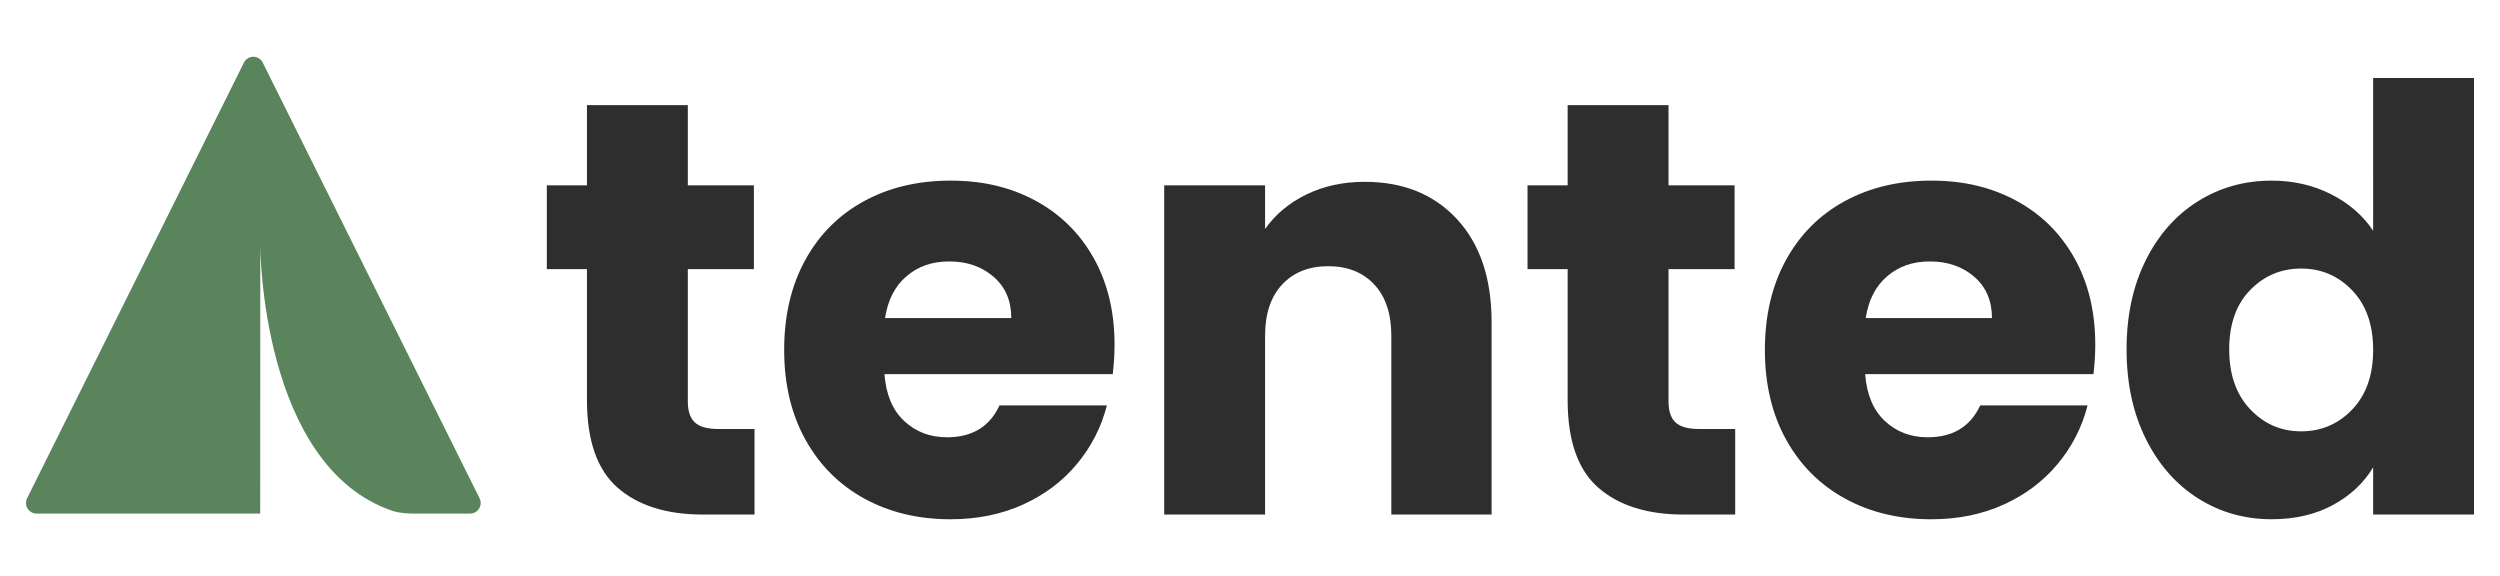
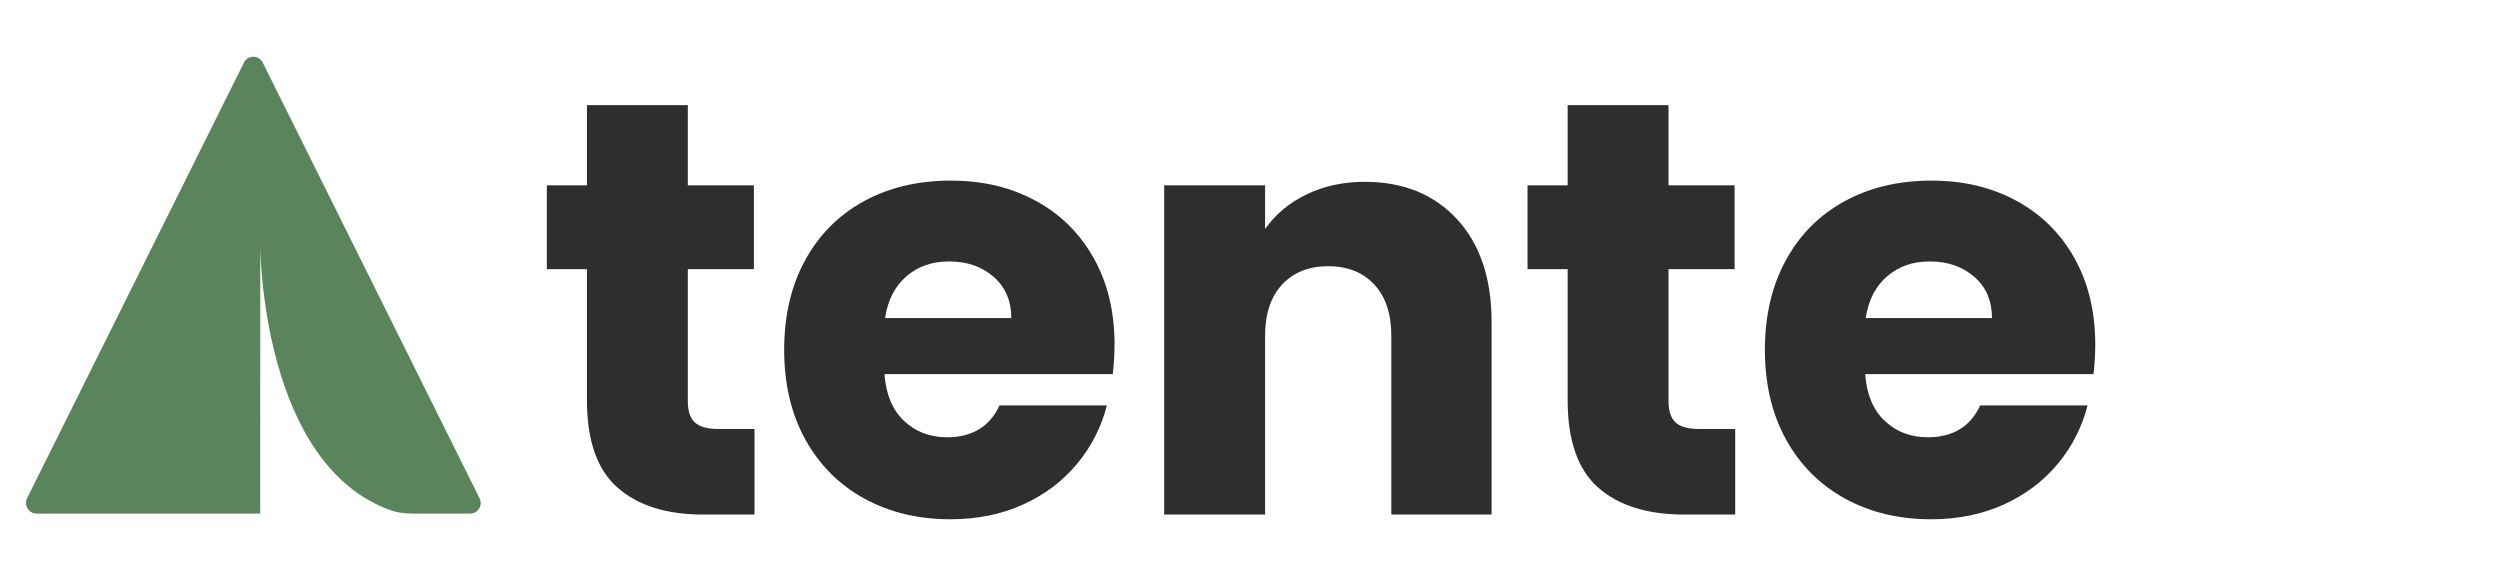
<svg xmlns="http://www.w3.org/2000/svg" id="Layer_1" data-name="Layer 1" viewBox="0 0 1000 230.4" shape-rendering="geometricPrecision">
  <defs>
    <style>
      .cls-1 {
        fill: #5a845b;
      }

      .cls-2 {
        fill: #2e2e2e;
      }
    </style>
  </defs>
  <g>
    <path class="cls-2" d="M301.8,171.6v34.22h-20.53c-14.63,0-26.04-3.58-34.22-10.74-8.18-7.16-12.27-18.84-12.27-35.04v-52.39h-16.05v-33.51h16.05v-32.09h40.35v32.09h26.43v33.51h-26.43v52.86c0,3.93.94,6.77,2.83,8.49,1.89,1.73,5.03,2.6,9.44,2.6h14.39Z" />
    <path class="cls-2" d="M445.1,149.66h-91.32c.63,8.18,3.26,14.43,7.91,18.76,4.64,4.33,10.34,6.49,17.11,6.49,10.07,0,17.07-4.25,21-12.74h42.95c-2.21,8.65-6.18,16.44-11.92,23.36-5.74,6.92-12.94,12.35-21.59,16.28-8.65,3.93-18.33,5.9-29.02,5.9-12.9,0-24.39-2.75-34.45-8.26-10.07-5.51-17.93-13.37-23.6-23.6-5.66-10.22-8.5-22.18-8.5-35.87s2.79-25.64,8.38-35.87c5.58-10.22,13.41-18.09,23.48-23.6,10.07-5.51,21.63-8.26,34.69-8.26s24.07,2.68,33.98,8.02c9.91,5.35,17.66,12.98,23.24,22.89,5.58,9.91,8.38,21.47,8.38,34.69,0,3.78-.24,7.71-.71,11.8ZM404.52,127.24c0-6.92-2.36-12.43-7.08-16.52-4.72-4.09-10.62-6.14-17.7-6.14s-12.47,1.97-17.11,5.9c-4.64,3.93-7.51,9.52-8.61,16.75h50.5Z" />
    <path class="cls-2" d="M582.84,87.71c9.2,9.99,13.8,23.72,13.8,41.18v76.93h-40.11v-71.5c0-8.81-2.28-15.65-6.84-20.53-4.56-4.87-10.7-7.31-18.41-7.31s-13.84,2.44-18.41,7.31c-4.56,4.88-6.84,11.72-6.84,20.53v71.5h-40.35V74.14h40.35v17.46c4.09-5.82,9.59-10.42,16.52-13.8,6.92-3.38,14.71-5.07,23.36-5.07,15.41,0,27.73,5,36.93,14.98Z" />
    <path class="cls-2" d="M694.08,171.6v34.22h-20.53c-14.63,0-26.04-3.58-34.22-10.74-8.18-7.16-12.27-18.84-12.27-35.04v-52.39h-16.05v-33.51h16.05v-32.09h40.35v32.09h26.43v33.51h-26.43v52.86c0,3.93.94,6.77,2.83,8.49,1.89,1.73,5.03,2.6,9.44,2.6h14.39Z" />
    <path class="cls-2" d="M837.38,149.66h-91.32c.63,8.18,3.26,14.43,7.91,18.76,4.64,4.33,10.34,6.49,17.11,6.49,10.07,0,17.07-4.25,21-12.74h42.95c-2.21,8.65-6.17,16.44-11.92,23.36-5.75,6.92-12.94,12.35-21.59,16.28-8.65,3.93-18.33,5.9-29.02,5.9-12.9,0-24.39-2.75-34.45-8.26-10.07-5.51-17.94-13.37-23.6-23.6-5.66-10.22-8.49-22.18-8.49-35.87s2.79-25.64,8.38-35.87c5.58-10.22,13.41-18.09,23.48-23.6,10.07-5.51,21.63-8.26,34.69-8.26s24.07,2.68,33.98,8.02c9.91,5.35,17.66,12.98,23.24,22.89,5.58,9.91,8.38,21.47,8.38,34.69,0,3.78-.24,7.71-.71,11.8ZM796.79,127.24c0-6.92-2.36-12.43-7.08-16.52-4.72-4.09-10.62-6.14-17.7-6.14s-12.47,1.97-17.11,5.9c-4.64,3.93-7.51,9.52-8.61,16.75h50.5Z" />
-     <path class="cls-2" d="M858.29,104.11c5.11-10.22,12.07-18.09,20.88-23.6,8.81-5.51,18.64-8.26,29.5-8.26,8.65,0,16.56,1.81,23.72,5.43,7.16,3.62,12.78,8.49,16.87,14.63V31.2h40.35v174.62h-40.35v-18.88c-3.78,6.29-9.17,11.33-16.16,15.1-7,3.78-15.14,5.66-24.42,5.66-10.85,0-20.69-2.79-29.5-8.38-8.81-5.58-15.77-13.53-20.88-23.83-5.11-10.3-7.67-22.22-7.67-35.75s2.56-25.4,7.67-35.63ZM940.88,116.15c-5.58-5.82-12.39-8.73-20.41-8.73s-14.83,2.87-20.41,8.61c-5.59,5.74-8.38,13.65-8.38,23.71s2.79,18.05,8.38,23.95c5.58,5.9,12.39,8.85,20.41,8.85s14.83-2.91,20.41-8.73c5.58-5.82,8.38-13.76,8.38-23.83s-2.79-18.01-8.38-23.83Z" />
  </g>
  <path class="cls-1" d="M191.84,199.32l-.12-.22L105.36,25.57l-.04-.07c-.59-1.63-2.15-2.8-3.98-2.8s-3.35,1.14-3.96,2.74h0L10.93,199.11l-.17.36c-.23.53-.37,1.1-.37,1.72,0,2.35,1.9,4.25,4.25,4.25h89.44l.04-107.09s.12,88.27,53.11,106.09c3.74,1.08,7.72,1,9.76,1h21.04c2.35,0,4.25-1.9,4.25-4.25,0-.67-.17-1.3-.45-1.87Z" />
</svg>